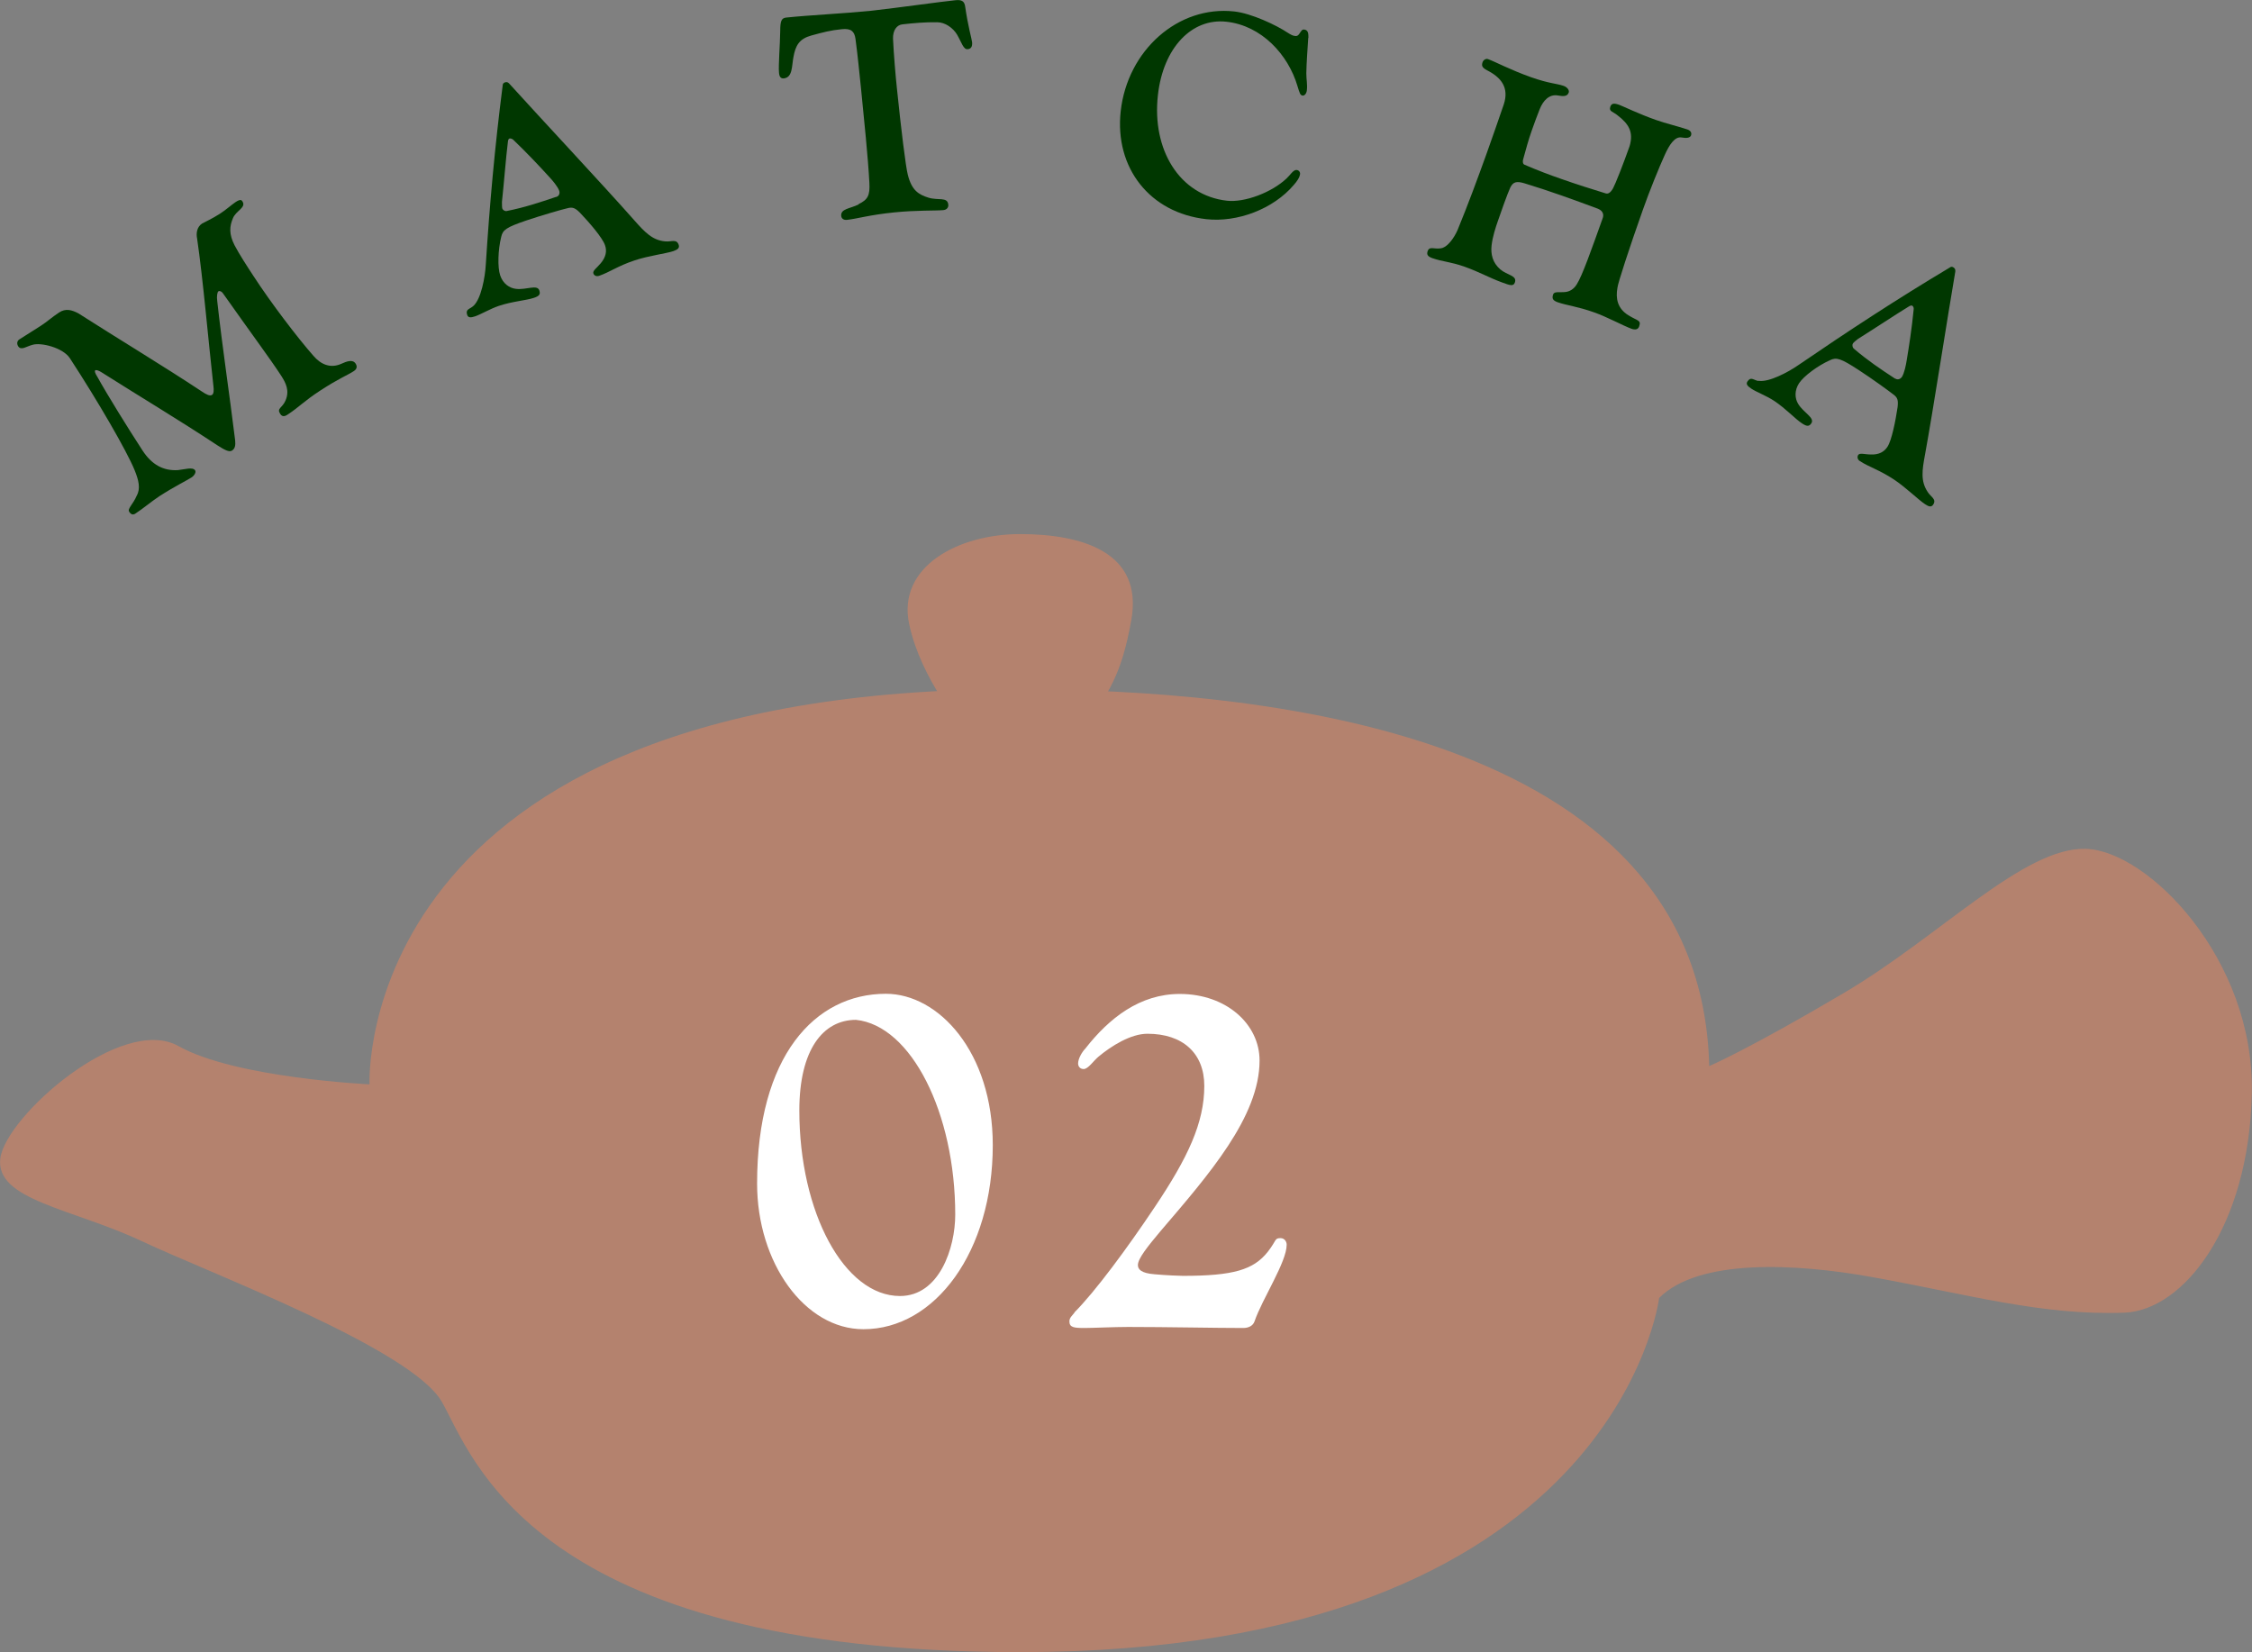
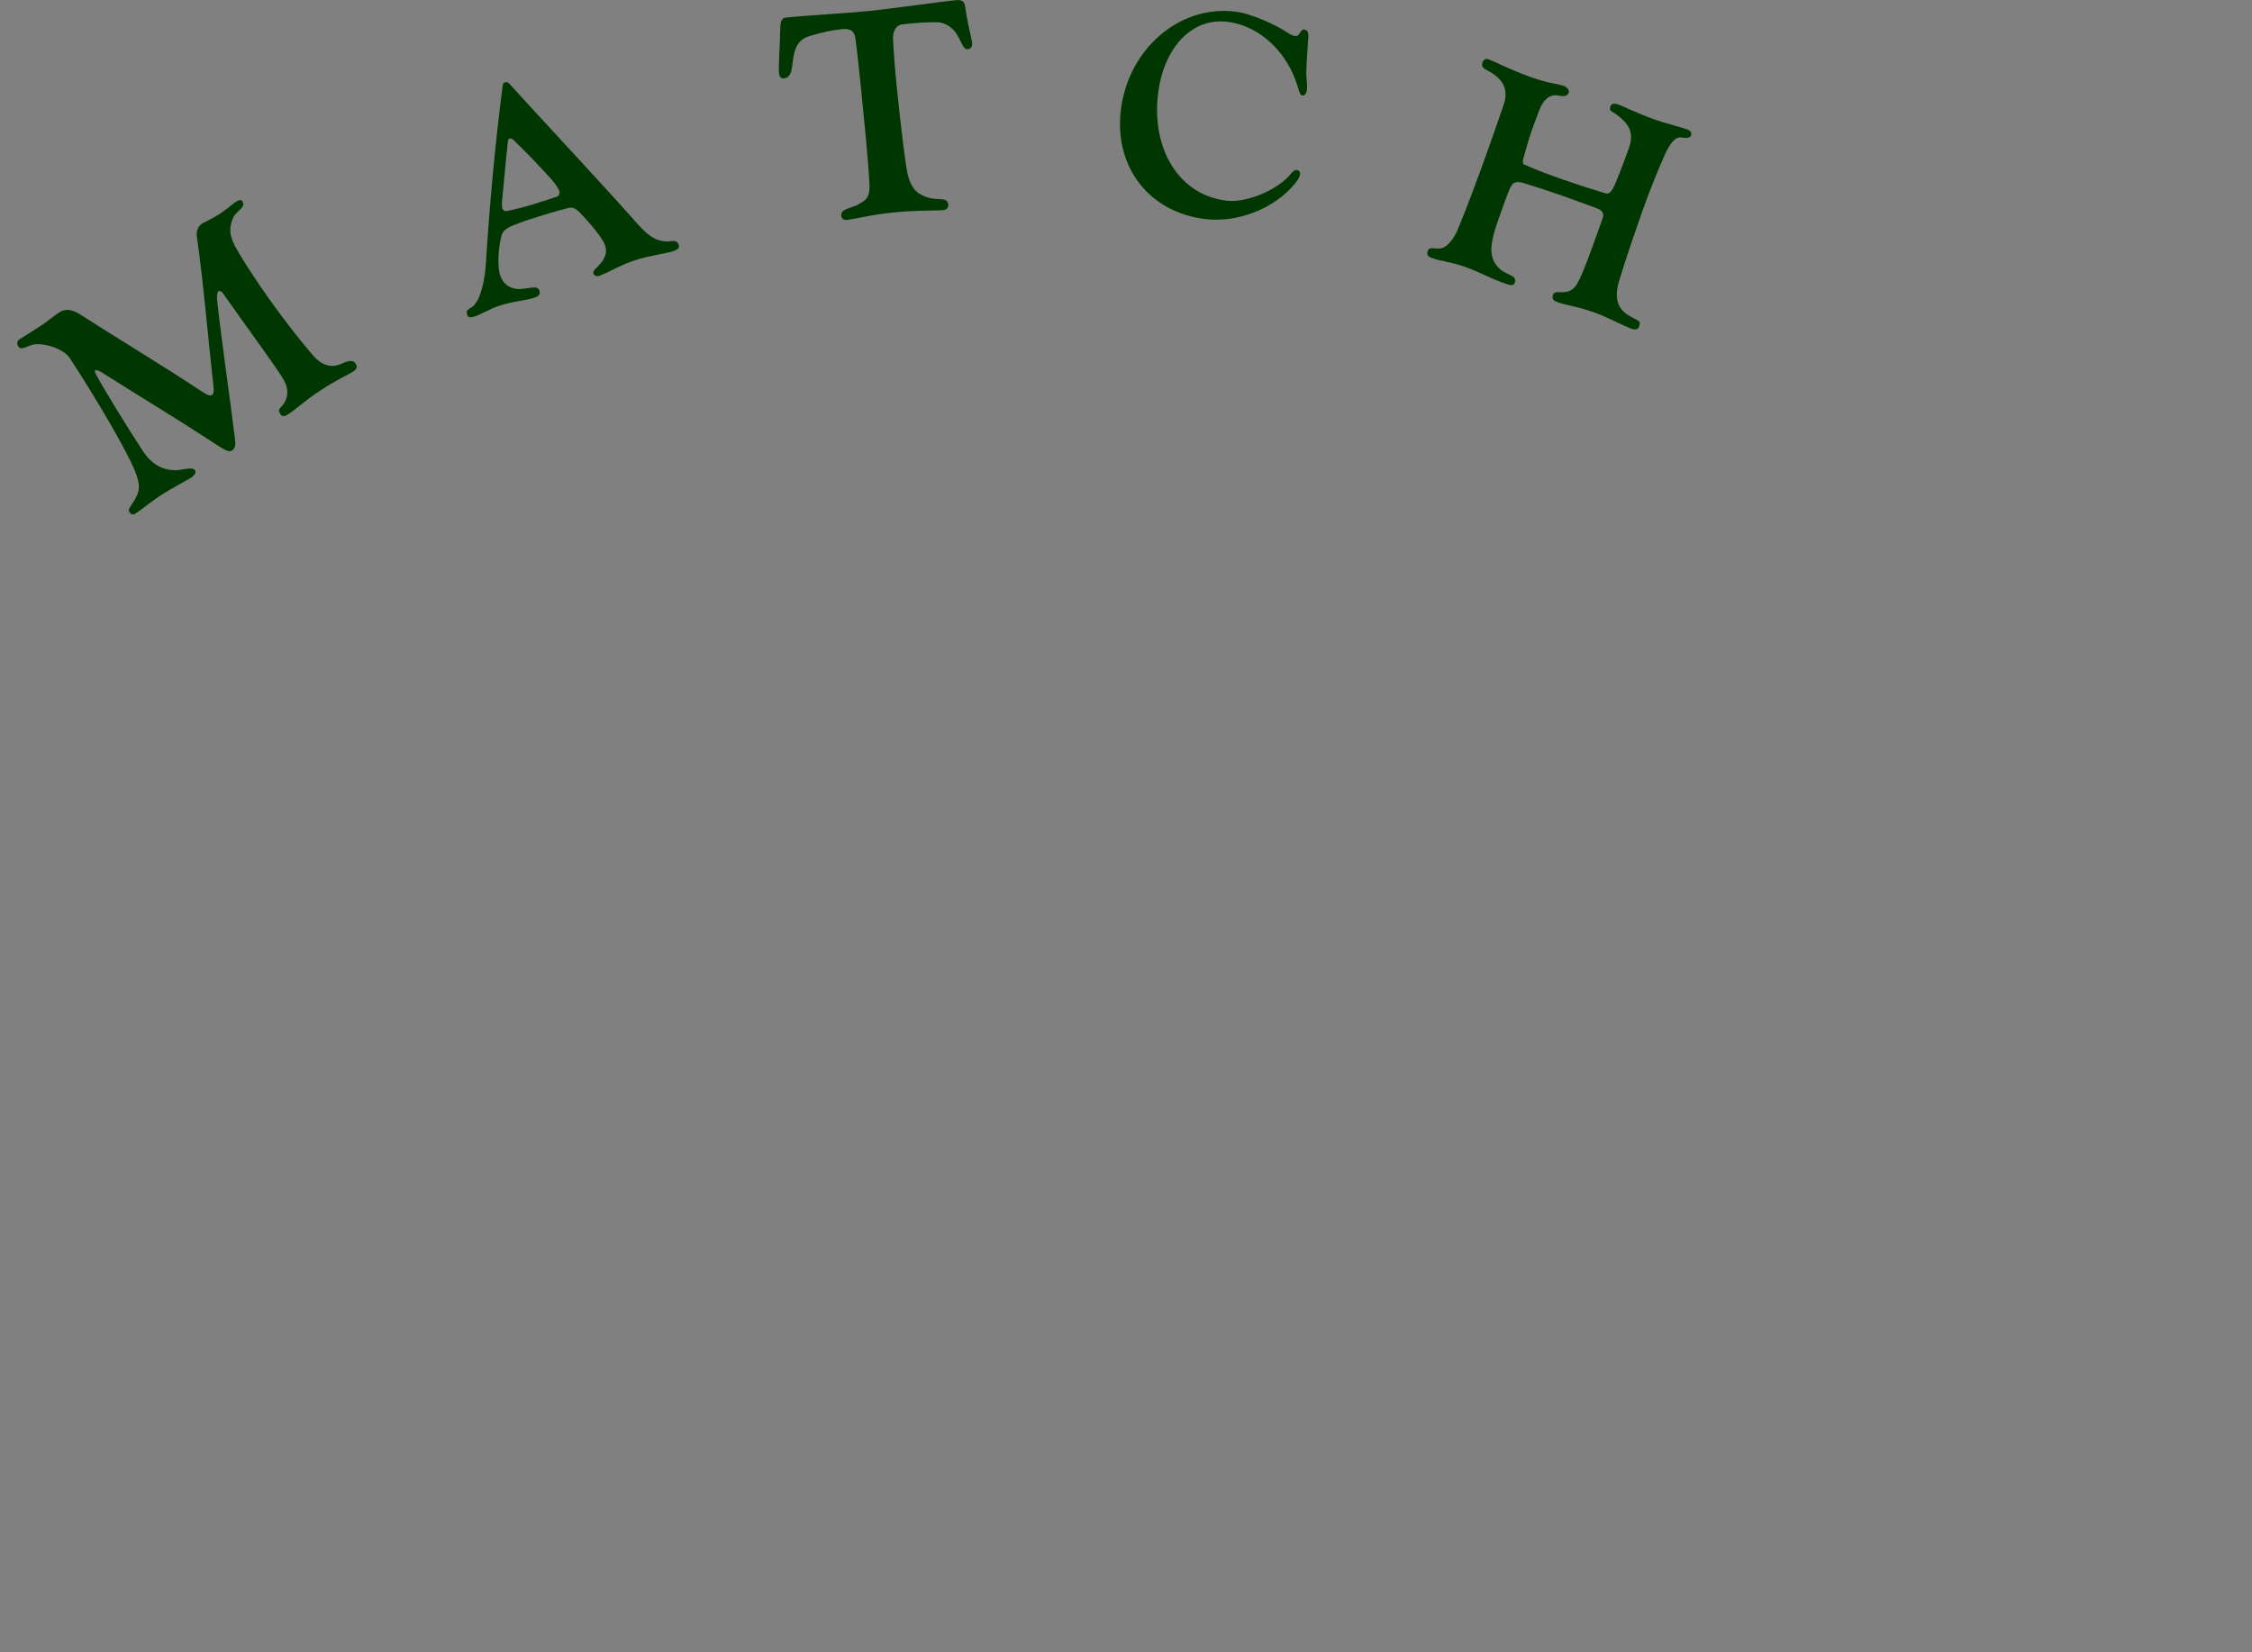
<svg xmlns="http://www.w3.org/2000/svg" id="_レイヤー_2" viewBox="0 0 129.57 95.06">
  <rect x="0" y="0" width="129.57" height="95.06" fill="#808080" stroke="none" />
  <defs>
    <style>.cls-1{fill:#b4826e;}.cls-1,.cls-2,.cls-3{stroke-width:0px;}.cls-2{fill:#003700;}.cls-3{fill:#fff;}</style>
  </defs>
  <g id="_情報">
-     <path class="cls-1" d="M58.52,39.66c13.58,0,39.36,2.25,39.82,21.68,0,0,2.24-.95,7.77-4.22s10.35-8.4,13.91-8.28c3.57.12,9.69,6.33,9.54,14.04-.15,7.72-3.94,12.53-7.35,12.65-4.74.17-8.99-1.06-14.5-2.05-4.43-.8-9.98-1.07-12.25,1.2,0,0-2.49,20.38-36.76,20.38-28.1,0-31.53-11.33-33.27-14.39s-13.31-7.39-17.28-9.26S-.3,69.05.02,66.64s6.97-8.29,10.25-6.45c3.28,1.84,10.99,2.2,10.99,2.2,0,0-1.04-22.74,37.27-22.74Z" />
-     <path class="cls-1" d="M55.42,41.9s-2.44-2.82-3.11-5.99c-.7-3.3,2.81-5.18,6.38-5.18s7.1,1.04,6.4,4.95c-.58,3.26-1.33,4.12-2.65,6.22h-7.03Z" />
-     <path class="cls-3" d="M50.97,57.18c3.03,0,6.15,3.35,6.15,8.71,0,6.12-3.32,10.59-7.44,10.59-3.38,0-6.12-3.82-6.12-8.38,0-7.33,3.32-10.92,7.41-10.92ZM45.99,63.89c0,5.88,2.59,10.68,5.79,10.68,2.27,0,3.18-2.77,3.18-4.68,0-5.85-2.53-10.88-5.71-11.21-1.91,0-3.26,1.74-3.26,5.21Z" />
-     <path class="cls-3" d="M61.82,75.51c1.18-1.18,3.03-3.68,4.62-6.06,1.91-2.85,2.85-4.85,2.85-6.97,0-1.88-1.24-3-3.27-3-.97,0-2.09.71-2.82,1.32-.29.24-.59.71-.85.71-.21,0-.32-.15-.32-.32,0-.29.24-.68.41-.85,1.38-1.77,3.15-3.15,5.44-3.15,2.68,0,4.59,1.74,4.59,3.83,0,3.24-2.94,6.59-5.71,9.83-.71.85-1.29,1.56-1.29,1.94,0,.24.18.47.97.53.65.06,1.47.09,1.62.09,2.91,0,4.06-.35,4.88-1.38.53-.68.38-.79.74-.79.21,0,.35.18.35.38,0,1-1.41,3.12-1.85,4.41-.09.26-.35.38-.65.38-1.62,0-4.41-.06-6.62-.06-.82,0-2.06.06-2.5.06-.62,0-.88-.03-.88-.38,0-.21.15-.32.29-.5Z" />
    <path class="cls-2" d="M7.87,28.52c.22-.41.12-.87-.13-1.48-.44-1.08-2.1-3.95-3.72-6.43-.4-.61-1.67-.92-2.15-.77-.35.09-.65.34-.82.09-.11-.17-.05-.33.06-.4.5-.32.94-.59,1.26-.8.3-.19.66-.51,1.03-.75.38-.25.73-.15,1.11.05,2.09,1.34,4.97,3.08,7.08,4.48.29.2.49.29.61.21.1-.06.11-.27.08-.5-.29-2.59-.6-6.19-.94-8.5-.06-.28-.02-.66.29-.86.1-.06.57-.27,1.02-.56.33-.21.65-.5.9-.67.29-.19.35-.12.4-.04.23.36-.37.52-.55.97-.2.47-.23.92.1,1.56.27.51.67,1.13,1.09,1.77.98,1.51,2.53,3.55,3.45,4.59.41.48.96.73,1.58.46.33-.15.67-.28.84-.02.09.14.1.3-.1.43-.38.25-.86.42-1.93,1.12-.94.61-1.24.97-1.89,1.39-.21.14-.33.09-.42-.05-.21-.33.12-.32.31-.77.24-.56.02-1-.25-1.42-.66-1.01-1.52-2.15-3.35-4.74-.07-.11-.19-.16-.26-.12s-.11.3-.07.57c.28,2.55.71,5.4,1.03,8.01.03.3-.01.48-.19.59-.16.1-.44-.06-.79-.28-2.35-1.55-4.47-2.81-6.71-4.23-.16-.1-.3-.15-.36-.11-.04.03-.03.14.12.37.57,1.03,1.76,2.95,2.6,4.24.52.8,1.18,1.18,2.03,1.13.4-.04.87-.2,1,.02.06.1-.04.29-.21.4-.26.17-.98.52-1.85,1.08-.48.32-.95.72-1.38,1-.14.09-.25.06-.36-.11-.11-.17.25-.46.43-.91Z" />
    <path class="cls-2" d="M27.24,17.6c.44-.4.67-1.64.71-2.37.22-3.45.52-6.79.97-10.3,0-.11.05-.16.13-.19.1-.03.16-.02.24.06,1.83,2.02,5.47,5.91,7.2,7.87.61.69,1.06,1.17,1.81,1.22.33.03.63-.16.75.2.06.19-.07.27-.31.36-.42.14-1.45.27-2.22.53-.97.32-1.44.68-2.05.89-.15.05-.29-.01-.33-.14-.05-.16.21-.32.43-.59.29-.35.36-.69.24-1.03-.14-.42-.87-1.27-1.44-1.87-.27-.27-.42-.34-.72-.26-.35.08-1.48.41-2.35.7-1.18.4-1.37.55-1.46.94-.19.76-.22,1.76-.06,2.23s.53.73.91.77c.6.07,1.22-.27,1.34.09.07.21.02.32-.32.43-.45.15-1.24.2-2.01.46-.5.17-1.04.49-1.36.6-.27.09-.4.08-.46-.08-.11-.34.14-.32.36-.52ZM32.01,11.33c.19-.06.2-.25.17-.34-.09-.26-.4-.62-.58-.81-.57-.63-1.29-1.39-2.04-2.11-.06-.07-.17-.12-.25-.1-.05.02-.08.08-.09.21-.11.86-.22,2.33-.34,3.43,0,.15,0,.32.02.39.03.08.15.17.26.14,1.01-.2,1.88-.49,2.83-.81Z" />
    <path class="cls-2" d="M49.39,11.75c.54-.26.67-.5.63-1.23-.07-1.39-.32-3.81-.48-5.42-.1-.95-.19-1.9-.32-2.87-.06-.42-.25-.61-.79-.55-.63.06-1.08.18-1.74.36-.7.19-.92.57-1.04,1.25-.1.52-.04,1.15-.54,1.22-.19.02-.27-.09-.29-.33-.04-.41.06-1.61.07-2.38,0-.62.08-.76.35-.79,1.34-.14,3.28-.23,4.88-.39,1.61-.18,4.05-.53,4.88-.61.34-.03.49.07.53.36.17,1.18.38,1.86.4,2.06.02.24-.05.38-.25.4-.25.03-.35-.38-.61-.83-.23-.39-.69-.72-1.15-.72-.74-.01-1.35.05-1.99.12-.34.03-.56.35-.55.82.04.89.15,2.19.23,2.92.23,2.25.5,4.45.62,4.91.23.93.65,1.15,1.18,1.32.57.18,1.1-.06,1.15.4.02.15-.07.3-.29.32-.44.04-1.54,0-2.81.13-1.42.14-2.15.37-2.73.43-.19.02-.31-.07-.33-.22-.04-.42.47-.41,1.01-.67Z" />
    <path class="cls-2" d="M75.27,2.18c-.04.65-.1,1.41-.11,2.04,0,.36.07.64.03.98-.02.17-.12.31-.24.3-.14-.02-.17-.12-.3-.55-.53-1.8-2.06-3.48-4.09-3.7-1.98-.22-3.64,1.49-3.94,4.23-.35,3.11,1.22,5.76,3.98,6.07,1.01.11,2.57-.47,3.43-1.29.19-.17.38-.5.57-.48.12.01.21.11.2.23-.02.2-.19.44-.36.63-1.18,1.39-3.25,2.17-5.04,1.97-3.24-.36-5.28-2.95-4.92-6.21.39-3.51,3.31-6.1,6.54-5.74.98.11,2.41.78,3.08,1.23.13.08.27.17.41.18.14.02.21-.06.27-.16.08-.11.13-.23.26-.21.25.03.24.27.24.49Z" />
    <path class="cls-2" d="M83.03,14.25c.29-.11.62-.54.83-1.01.62-1.51,1.13-2.9,1.65-4.34.38-1.07.64-1.81,1.01-2.89.32-.97-.15-1.55-.95-1.96-.32-.17-.33-.28-.27-.47.05-.14.2-.22.31-.18.42.15,1.26.61,2.5,1.05,1.03.36,1.44.35,1.85.49.21.07.34.25.3.38-.09.26-.35.22-.65.17-.46-.07-.82.27-1.03.81-.15.38-.31.81-.46,1.24-.18.5-.34,1.11-.48,1.61-.05.14-.02.3.08.33.69.3,1.4.57,2.12.82.88.31,1.74.58,2.52.82.14.05.28.01.45-.29.14-.26.57-1.35.95-2.42.24-.82-.05-1.28-.7-1.78-.27-.22-.5-.21-.41-.49.07-.19.19-.22.51-.11.22.08,1.16.54,2.14.88.5.18,1.36.39,1.79.54.22.08.24.23.21.33-.06.16-.26.18-.55.13-.39-.07-.71.43-.97,1.01-.31.68-.89,2.1-1.26,3.16-.79,2.23-1.44,4.23-1.46,4.48-.11.61,0,1.19.63,1.58.53.33.75.27.62.64-.06.18-.22.21-.43.14-.45-.16-1.43-.69-2.14-.94-.98-.35-1.57-.4-2.12-.59-.3-.11-.33-.23-.26-.45.07-.19.34-.1.72-.14.23-.03.47-.16.64-.44.32-.5.85-2.01,1.49-3.8.05-.13.09-.4-.27-.55-.6-.23-1.48-.54-2.09-.76-.83-.29-1.35-.46-2.13-.7-.49-.15-.66-.07-.82.23-.15.31-.61,1.61-.72,1.94-.14.4-.3.9-.36,1.39-.06.52.06,1.01.5,1.39.4.34.98.35.84.75-.08.24-.28.17-.74,0-.72-.26-1.32-.61-2.17-.91-.8-.28-1.25-.28-1.85-.49-.27-.1-.32-.21-.26-.4.12-.34.45-.04.9-.2Z" />
-     <path class="cls-2" d="M101.18,21.91c.58.1,1.7-.49,2.3-.91,2.85-1.95,5.66-3.79,8.69-5.6.08-.07.16-.06.23-.01.08.06.11.11.1.23-.46,2.68-1.27,7.95-1.74,10.52-.17.91-.27,1.55.16,2.18.18.28.51.4.31.71-.11.17-.26.12-.47-.02-.37-.24-1.11-.97-1.79-1.42-.85-.56-1.42-.71-1.96-1.06-.13-.08-.17-.23-.1-.35.09-.14.39-.03.73-.03.46.02.77-.15.96-.45.24-.37.46-1.47.58-2.28.04-.38.01-.54-.24-.72-.28-.22-1.23-.91-2-1.41-1.04-.68-1.28-.74-1.64-.57-.72.32-1.52.92-1.79,1.33-.27.41-.25.87-.05,1.19.31.51.96.79.76,1.11-.12.18-.24.21-.54.01-.4-.26-.93-.85-1.61-1.3-.44-.29-1.03-.51-1.31-.7-.24-.16-.31-.27-.22-.41.2-.3.34-.08.63-.03ZM109.04,21.78c.17.11.32,0,.38-.08.15-.23.24-.7.28-.95.14-.84.3-1.88.4-2.91.02-.09,0-.21-.08-.25-.04-.03-.11-.01-.22.06-.74.45-1.97,1.27-2.9,1.85-.12.09-.25.2-.29.26-.05.07-.04.22.05.3.78.67,1.54,1.18,2.38,1.73Z" />
  </g>
</svg>